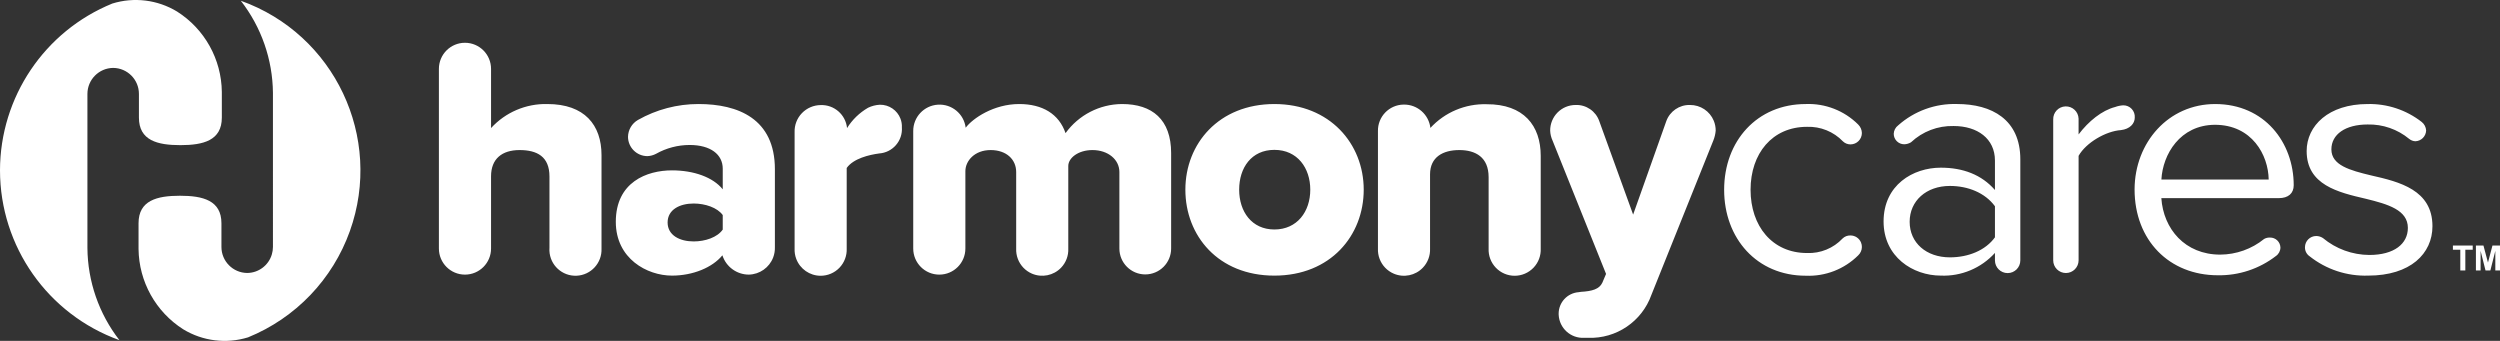
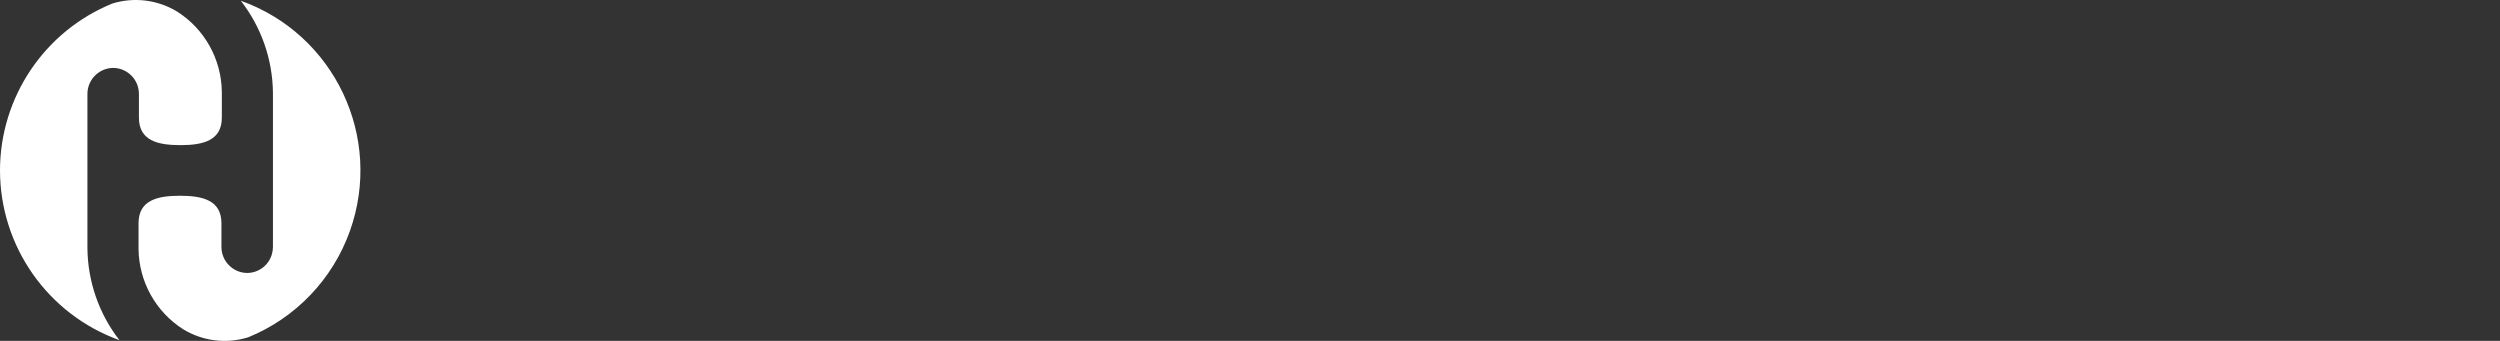
<svg xmlns="http://www.w3.org/2000/svg" id="Layer_2" viewBox="0 0 359.535 49.025">
  <rect x="0" y="0" width="359.535" height="49.025" fill="#333333" stroke="none" />
  <g id="assets">
    <g id="harmonycares-logo">
      <path id="symbol" d="M0,24.508C.012,13.969,6.398,4.483,16.159.506c3.123-.961,6.508-.542,9.303,1.152,3.968,2.515,6.392,6.868,6.441,11.565v3.692c0,3.292-2.67,3.958-5.961,3.958-3.292,0-5.962-.666-5.962-3.958v-3.406c.004-2.055-1.652-3.727-3.707-3.743-2.05.024-3.7,1.692-3.7,3.743v22.156c.038,4.803,1.655,9.461,4.602,13.254C6.879,45.214.011,35.452,0,24.509v-.001ZM35.667,48.518c-3.123.961-6.508.542-9.303-1.152-3.968-2.515-6.391-6.868-6.44-11.565v-3.693c0-3.291,2.668-3.957,5.96-3.957s5.962.666,5.962,3.957v3.4c-.004,2.056,1.651,3.73,3.707,3.75,1.631-.015,3.062-1.087,3.535-2.648.109-.357.165-.729.165-1.102V13.351c-.046-4.803-1.67-9.457-4.623-13.245,13.478,4.812,20.503,19.639,15.691,33.117-2.483,6.953-7.813,12.518-14.654,15.296v-.001Z" style="fill:#ffffff" />
-       <path id="wordmark" d="M79.021,35.744v-10.363c0-2.862-1.782-3.8-4.293-3.8-2.512,0-4.108,1.238-4.108,3.779v10.384c0,2.071-1.679,3.75-3.75,3.75s-3.75-1.679-3.75-3.75V9.902c0-2.071,1.679-3.75,3.75-3.75s3.75,1.679,3.75,3.75v8.516c2.073-2.269,5.027-3.529,8.1-3.456,5.354,0,7.787,3.02,7.787,7.35v13.432c.089,2.069-1.515,3.819-3.584,3.909-2.069.089-3.819-1.515-3.909-3.584-.005-.108-.005-.216,0-.324,0,0,.007,0,.007,0ZM111.44,24.344v11.207c.015.505-.07,1.01-.25,1.482-.558,1.456-1.942,2.428-3.5,2.46-1.735-.003-3.27-1.124-3.8-2.776-1.431,1.754-4.23,2.92-7.25,2.92-3.577,0-8.079-2.433-8.079-7.736,0-5.725,4.48-7.4,8.08-7.4,3.113,0,5.89.974,7.299,2.727v-2.97c0-2.047-1.753-3.407-4.766-3.407-1.69.003-3.35.439-4.823,1.267-.389.208-.82.323-1.26.337-1.526-.012-2.761-1.244-2.776-2.77.016-1.006.559-1.93,1.43-2.433,2.656-1.504,5.657-2.293,8.71-2.29,5.675,0,10.985,2.097,10.985,9.382ZM103.94,33.004v-2.076c-.78-1.074-2.526-1.66-4.186-1.66-1.997,0-3.743.88-3.743,2.726s1.746,2.727,3.743,2.727c1.66,0,3.406-.58,4.186-1.704v-.014.001ZM129.703,18.318c.032.46-.027.923-.173,1.36-.297.884-.933,1.614-1.767,2.03-.413.206-.863.328-1.323.36-1.432.193-3.7.716-4.673,2.09v11.586c.044,1.022-.331,2.018-1.038,2.757-.707.74-1.686,1.158-2.709,1.157-1.562-.001-2.959-.969-3.51-2.43-.178-.474-.258-.978-.236-1.484v-16.739c-.032-1.017.348-2.004,1.055-2.736.706-.732,1.678-1.149,2.695-1.157,1.938-.07,3.598,1.377,3.793,3.306.753-1.205,1.79-2.208,3.02-2.92.533-.258,1.112-.406,1.703-.436,1.311-.018,2.495.784,2.962,2.01.151.397.22.821.201,1.246ZM168.426,22.018v13.726c0,2.055-1.666,3.721-3.721,3.721s-3.721-1.666-3.721-3.721v-11c0-1.803-1.632-3.163-3.872-3.163-2.047,0-3.478,1.138-3.478,2.29v11.873c.046,1.022-.329,2.019-1.037,2.757-1.081,1.127-2.746,1.467-4.182.855-.941-.401-1.677-1.17-2.037-2.128-.178-.474-.259-.978-.237-1.484v-11c0-1.803-1.388-3.163-3.678-3.163s-3.628,1.546-3.628,3.042v11.121c.001,2.07-1.676,3.749-3.746,3.75h-.004c-2.071,0-3.75-1.679-3.75-3.75h0v-16.89c-.014-2.005,1.541-3.673,3.542-3.8,2.001-.129,3.755,1.324,4.001,3.314,1.023-1.36,4.043-3.406,7.693-3.406,3.356,0,5.725,1.431,6.669,4.186,1.885-2.611,4.903-4.166,8.123-4.186,4.344,0,7.063,2.225,7.063,7.056h-0ZM170.473,27.278c0-6.62,4.817-12.316,12.803-12.316,7.987,0,12.846,5.725,12.846,12.316s-4.766,12.36-12.846,12.36c-8.079,0-12.803-5.74-12.803-12.36ZM188.436,27.278c0-3.12-1.854-5.725-5.16-5.725s-5.067,2.576-5.067,5.725,1.804,5.725,5.067,5.725,5.16-2.562,5.16-5.725ZM221.577,22.412v13.332c.046,1.022-.329,2.019-1.038,2.757-.707.739-1.685,1.157-2.708,1.157-1.023.001-2.002-.417-2.709-1.157-.708-.739-1.083-1.735-1.038-2.757v-10.27c0-2.862-1.875-3.893-4.215-3.893s-4.208.995-4.208,3.5v10.663c.046,1.022-.329,2.019-1.037,2.757-1.08,1.128-2.746,1.469-4.182.855-.941-.401-1.677-1.17-2.037-2.128-.178-.474-.259-.978-.237-1.484v-16.89c-.041-2.065,1.6-3.772,3.665-3.813.026-.001.052-.001.078-.001,1.937-.013,3.574,1.433,3.8,3.357,2.074-2.251,5.021-3.493,8.08-3.407,5.353-.028,7.786,3.085,7.786,7.422ZM227.03,42.02l.336-.05c1.61-.093,2.634-.386,3.07-1.31l.537-1.266-7.693-19.172c-.207-.45-.324-.937-.344-1.432-.007-.974.372-1.912,1.056-2.606.685-.694,1.619-1.085,2.594-1.086,1.528-.061,2.916.887,3.414,2.333l4.866,13.432,4.766-13.432c.512-1.432,1.887-2.373,3.407-2.333,1.499-.014,2.856.886,3.426,2.273.184.45.277.933.274,1.42-.042.491-.158.973-.344,1.43l-8.902,22.186c-1.362,3.824-5.046,6.323-9.103,6.176h-.58c-1.922.096-3.557-1.385-3.653-3.307-.002-.048-.004-.096-.004-.143-.008-1.633,1.249-2.993,2.877-3.113h-0ZM259.685,14.962c2.814-.113,5.548.952,7.543,2.94.33.321.523.758.537,1.218.003.906-.728,1.643-1.634,1.646-.006 0-.013,0-.019-0-.401-.002-.786-.158-1.074-.437-1.345-1.398-3.221-2.158-5.16-2.09-5.009,0-8.122,3.843-8.122,9.053s3.113,9.096,8.122,9.096c1.926.077,3.79-.685,5.11-2.09.3-.292.706-.449,1.124-.436.671-.007,1.278.397,1.531,1.018.172.418.164.887-.021,1.299-.092.209-.226.397-.394.552-1.997,1.983-4.731,3.041-7.543,2.92-7.006,0-11.729-5.353-11.729-12.359s4.723-12.33,11.729-12.33h0ZM290.551,22.912v14.535c.002,1.008-.814,1.827-1.822,1.828-1.008.002-1.826-.814-1.828-1.822v-1.08c-1.982,2.189-4.835,3.385-7.786,3.263-3.993,0-8.23-2.677-8.23-7.786,0-5.253,4.237-7.736,8.23-7.736,3.206,0,5.883,1.023,7.786,3.213v-4.237c0-3.163-2.533-4.966-5.939-4.966-2.273-.058-4.476.783-6.133,2.34-.294.18-.63.278-.974.286-.831 0-1.506-.672-1.51-1.503.017-.481.251-.928.637-1.216,2.325-2.068,5.355-3.167,8.466-3.07,4.995,0,9.103,2.225,9.103,7.95ZM286.901,34.105v-4.444c-1.431-1.947-3.893-2.92-6.476-2.92-3.407,0-5.79,2.147-5.79,5.16s2.383,5.11,5.79,5.11c2.612,0,5.117-.974,6.505-2.92l-.029.014ZM307.01,16.908c0,.88-.715,1.654-1.996,1.804-2.147.143-5.01,1.796-6.083,3.7v15.028c-.001,1.008-.82,1.825-1.828,1.824-.483-.001-.946-.193-1.288-.534-.342-.342-.534-.806-.534-1.29v-20.253c-.033-1.008.757-1.852,1.764-1.886,1.008-.033,1.852.757,1.885,1.764.001.04.001.081,0,.121v2.147c1.431-1.896,3.356-3.456,5.253-3.943.374-.14.767-.221,1.166-.243.46-.008.902.179,1.218.514.316.335.476.787.442,1.246h0ZM318.575,14.962c7.107,0,11.293,5.546,11.293,11.679,0,1.166-.78,1.854-2.147,1.854h-16.889c.294,4.43,3.407,8.122,8.466,8.122,2.301-.011,4.53-.806,6.319-2.254.253-.142.541-.211.831-.2.811-.02,1.486.619,1.51,1.43-.004.485-.241.938-.637,1.217-2.392,1.849-5.343,2.829-8.366,2.777-6.963,0-11.973-5.01-11.973-12.36.029-6.762,4.881-12.265,11.593-12.265ZM310.839,25.818h15.43c-.05-3.507-2.391-7.872-7.744-7.872-5.009.036-7.492,4.25-7.686,7.872ZM331.486,35.551c.006-.887.723-1.604,1.61-1.61.346,0,.684.103.973.293,1.874,1.559,4.232,2.419,6.67,2.433,3.578,0,5.546-1.603,5.546-3.893,0-2.576-2.862-3.407-6.04-4.187-3.986-.923-8.516-1.989-8.516-6.863,0-3.65,3.163-6.762,8.767-6.762,2.816-.066,5.568.847,7.786,2.583.374.298.603.74.63,1.217-.028.849-.712,1.53-1.561,1.553-.319-.018-.625-.136-.873-.337-1.679-1.389-3.803-2.126-5.982-2.075-3.214,0-5.21,1.431-5.21,3.578,0,2.29,2.676,3.02,5.725,3.75,4.093.923,8.809,2.097,8.809,7.3,0,3.943-3.163,7.106-9.246,7.106-3.045.099-6.027-.885-8.416-2.777-.434-.293-.687-.787-.672-1.31l-0.0.001ZM353.826,38.898v-2.98h-1.064v-.606h2.849v.606h-1.061v2.98h-.724ZM356.071,38.898v-3.586h1.084l.65,2.446.644-2.446h1.086v3.586h-.673v-2.823l-.712,2.823h-.697l-.709-2.823v2.823h-.673Z" style="fill:#ffffff; stroke-width:0px;" />
    </g>
  </g>
</svg>